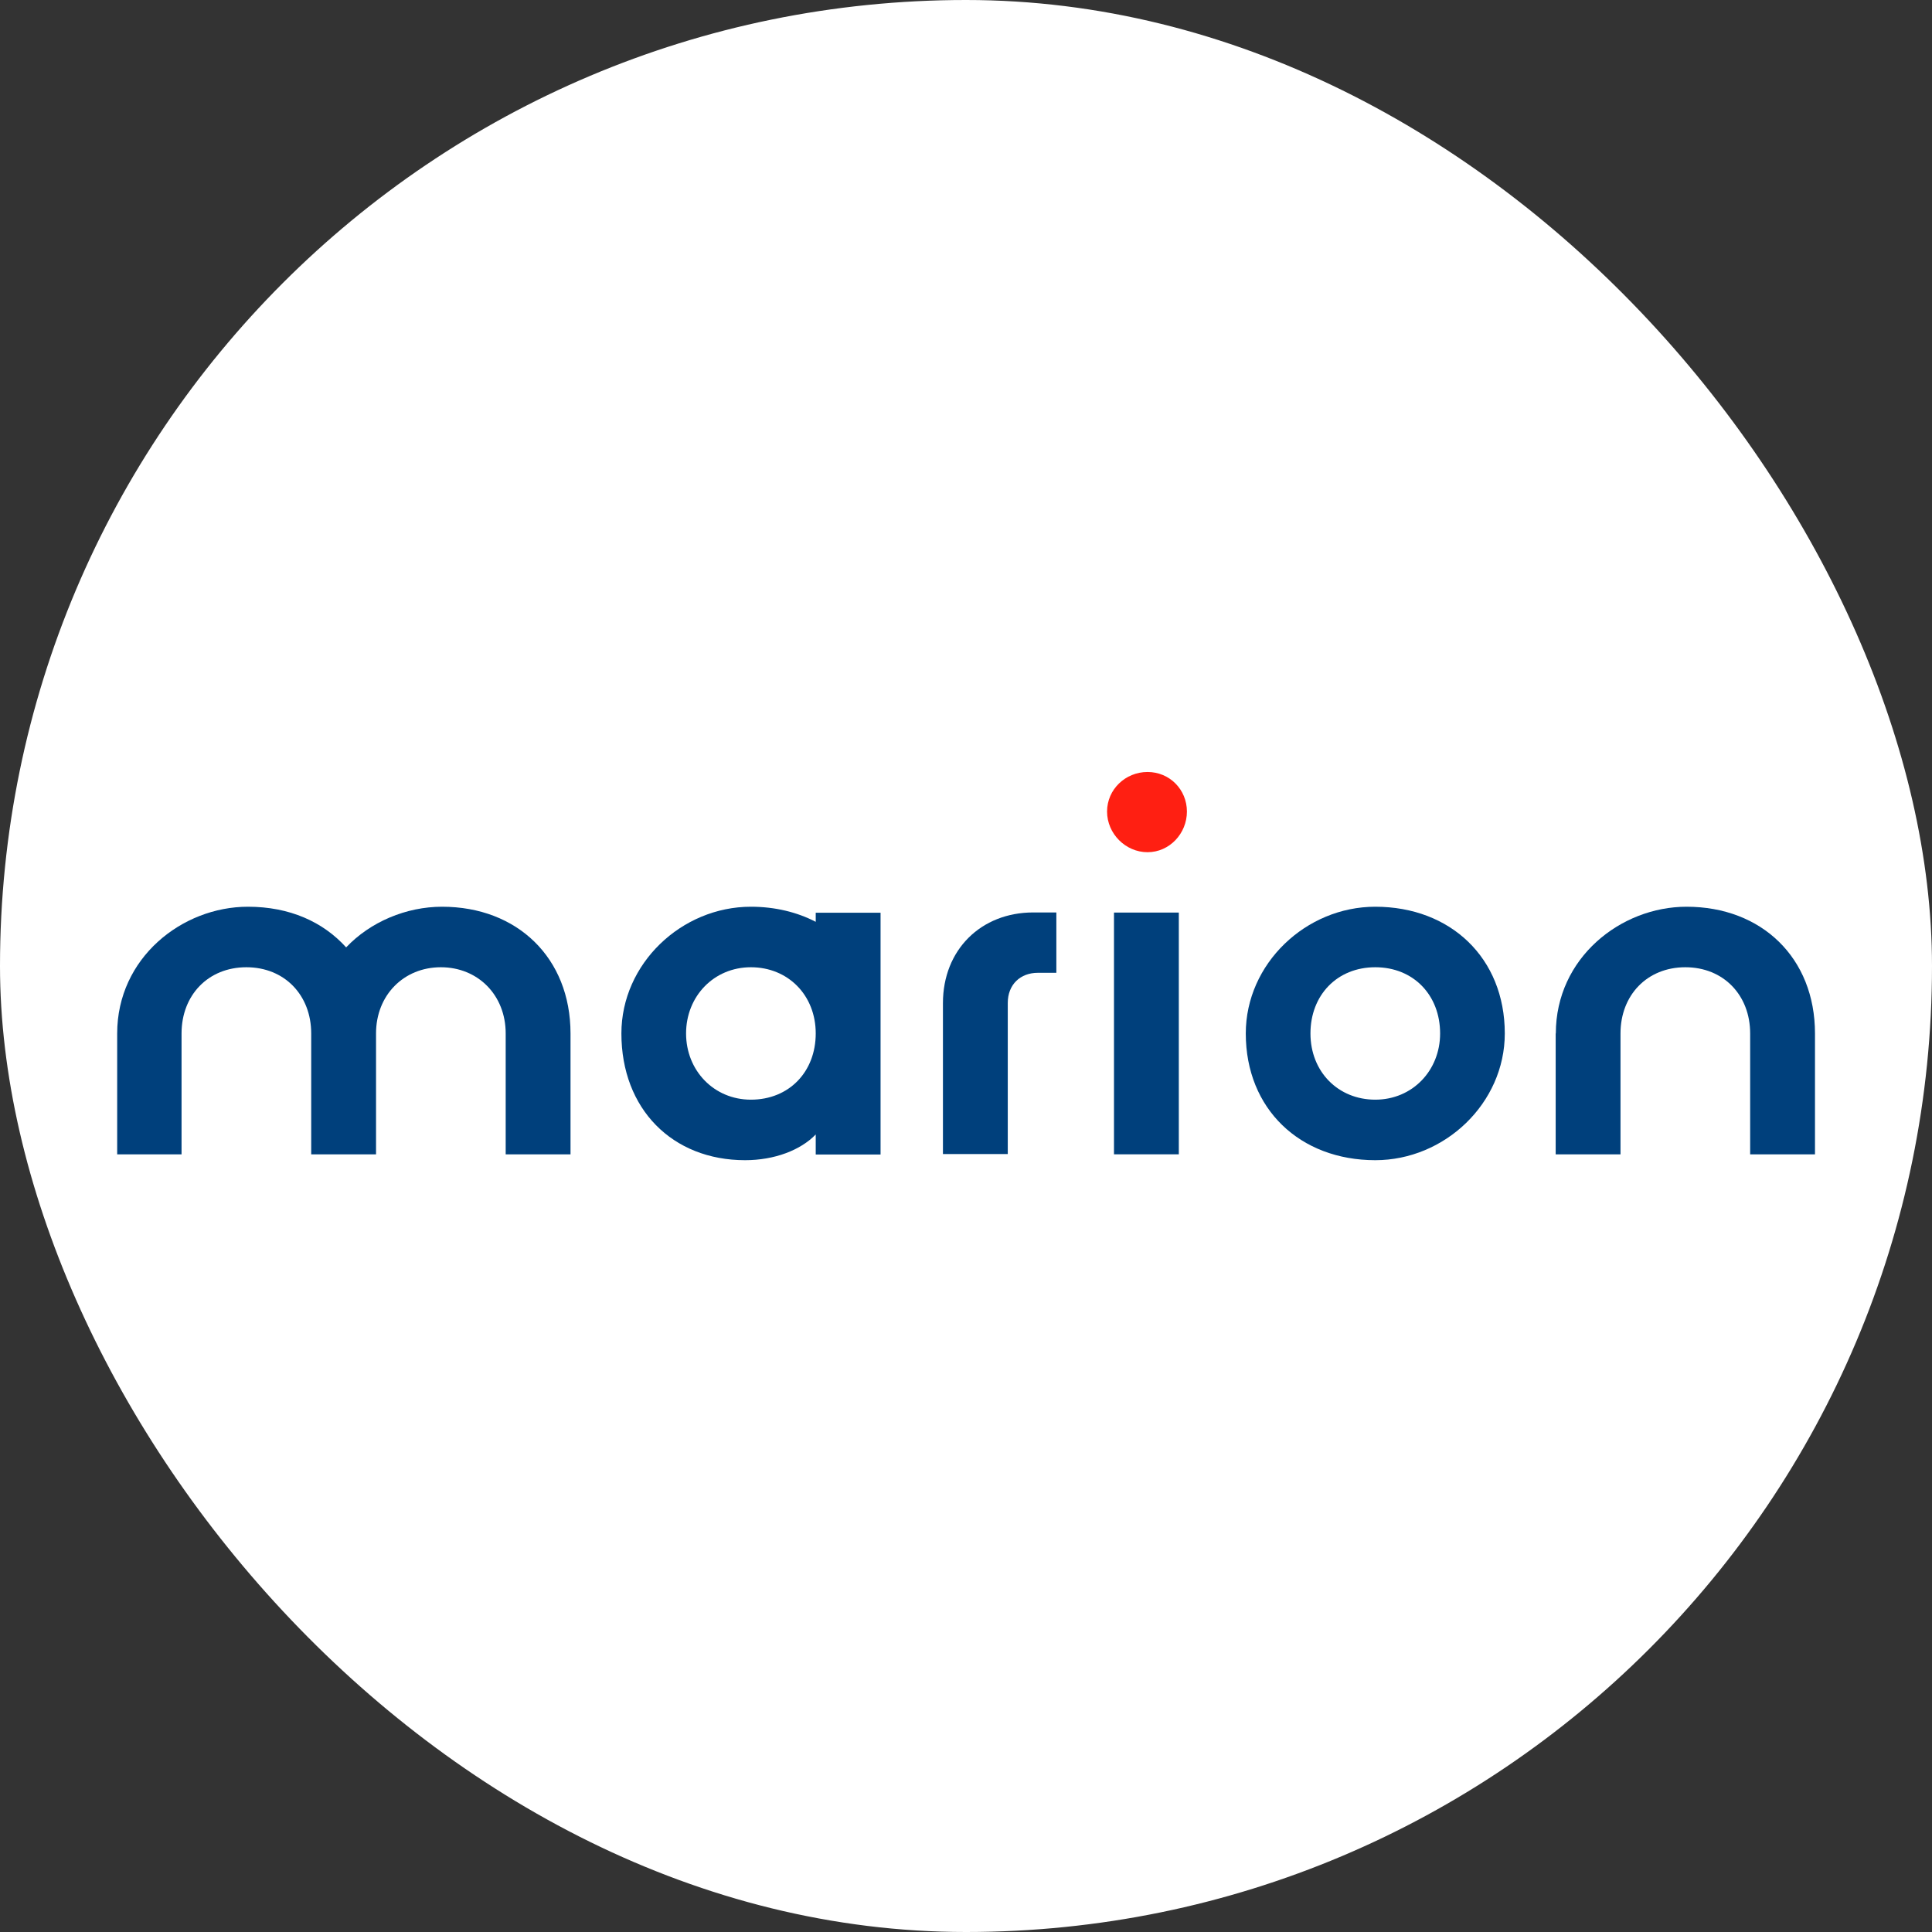
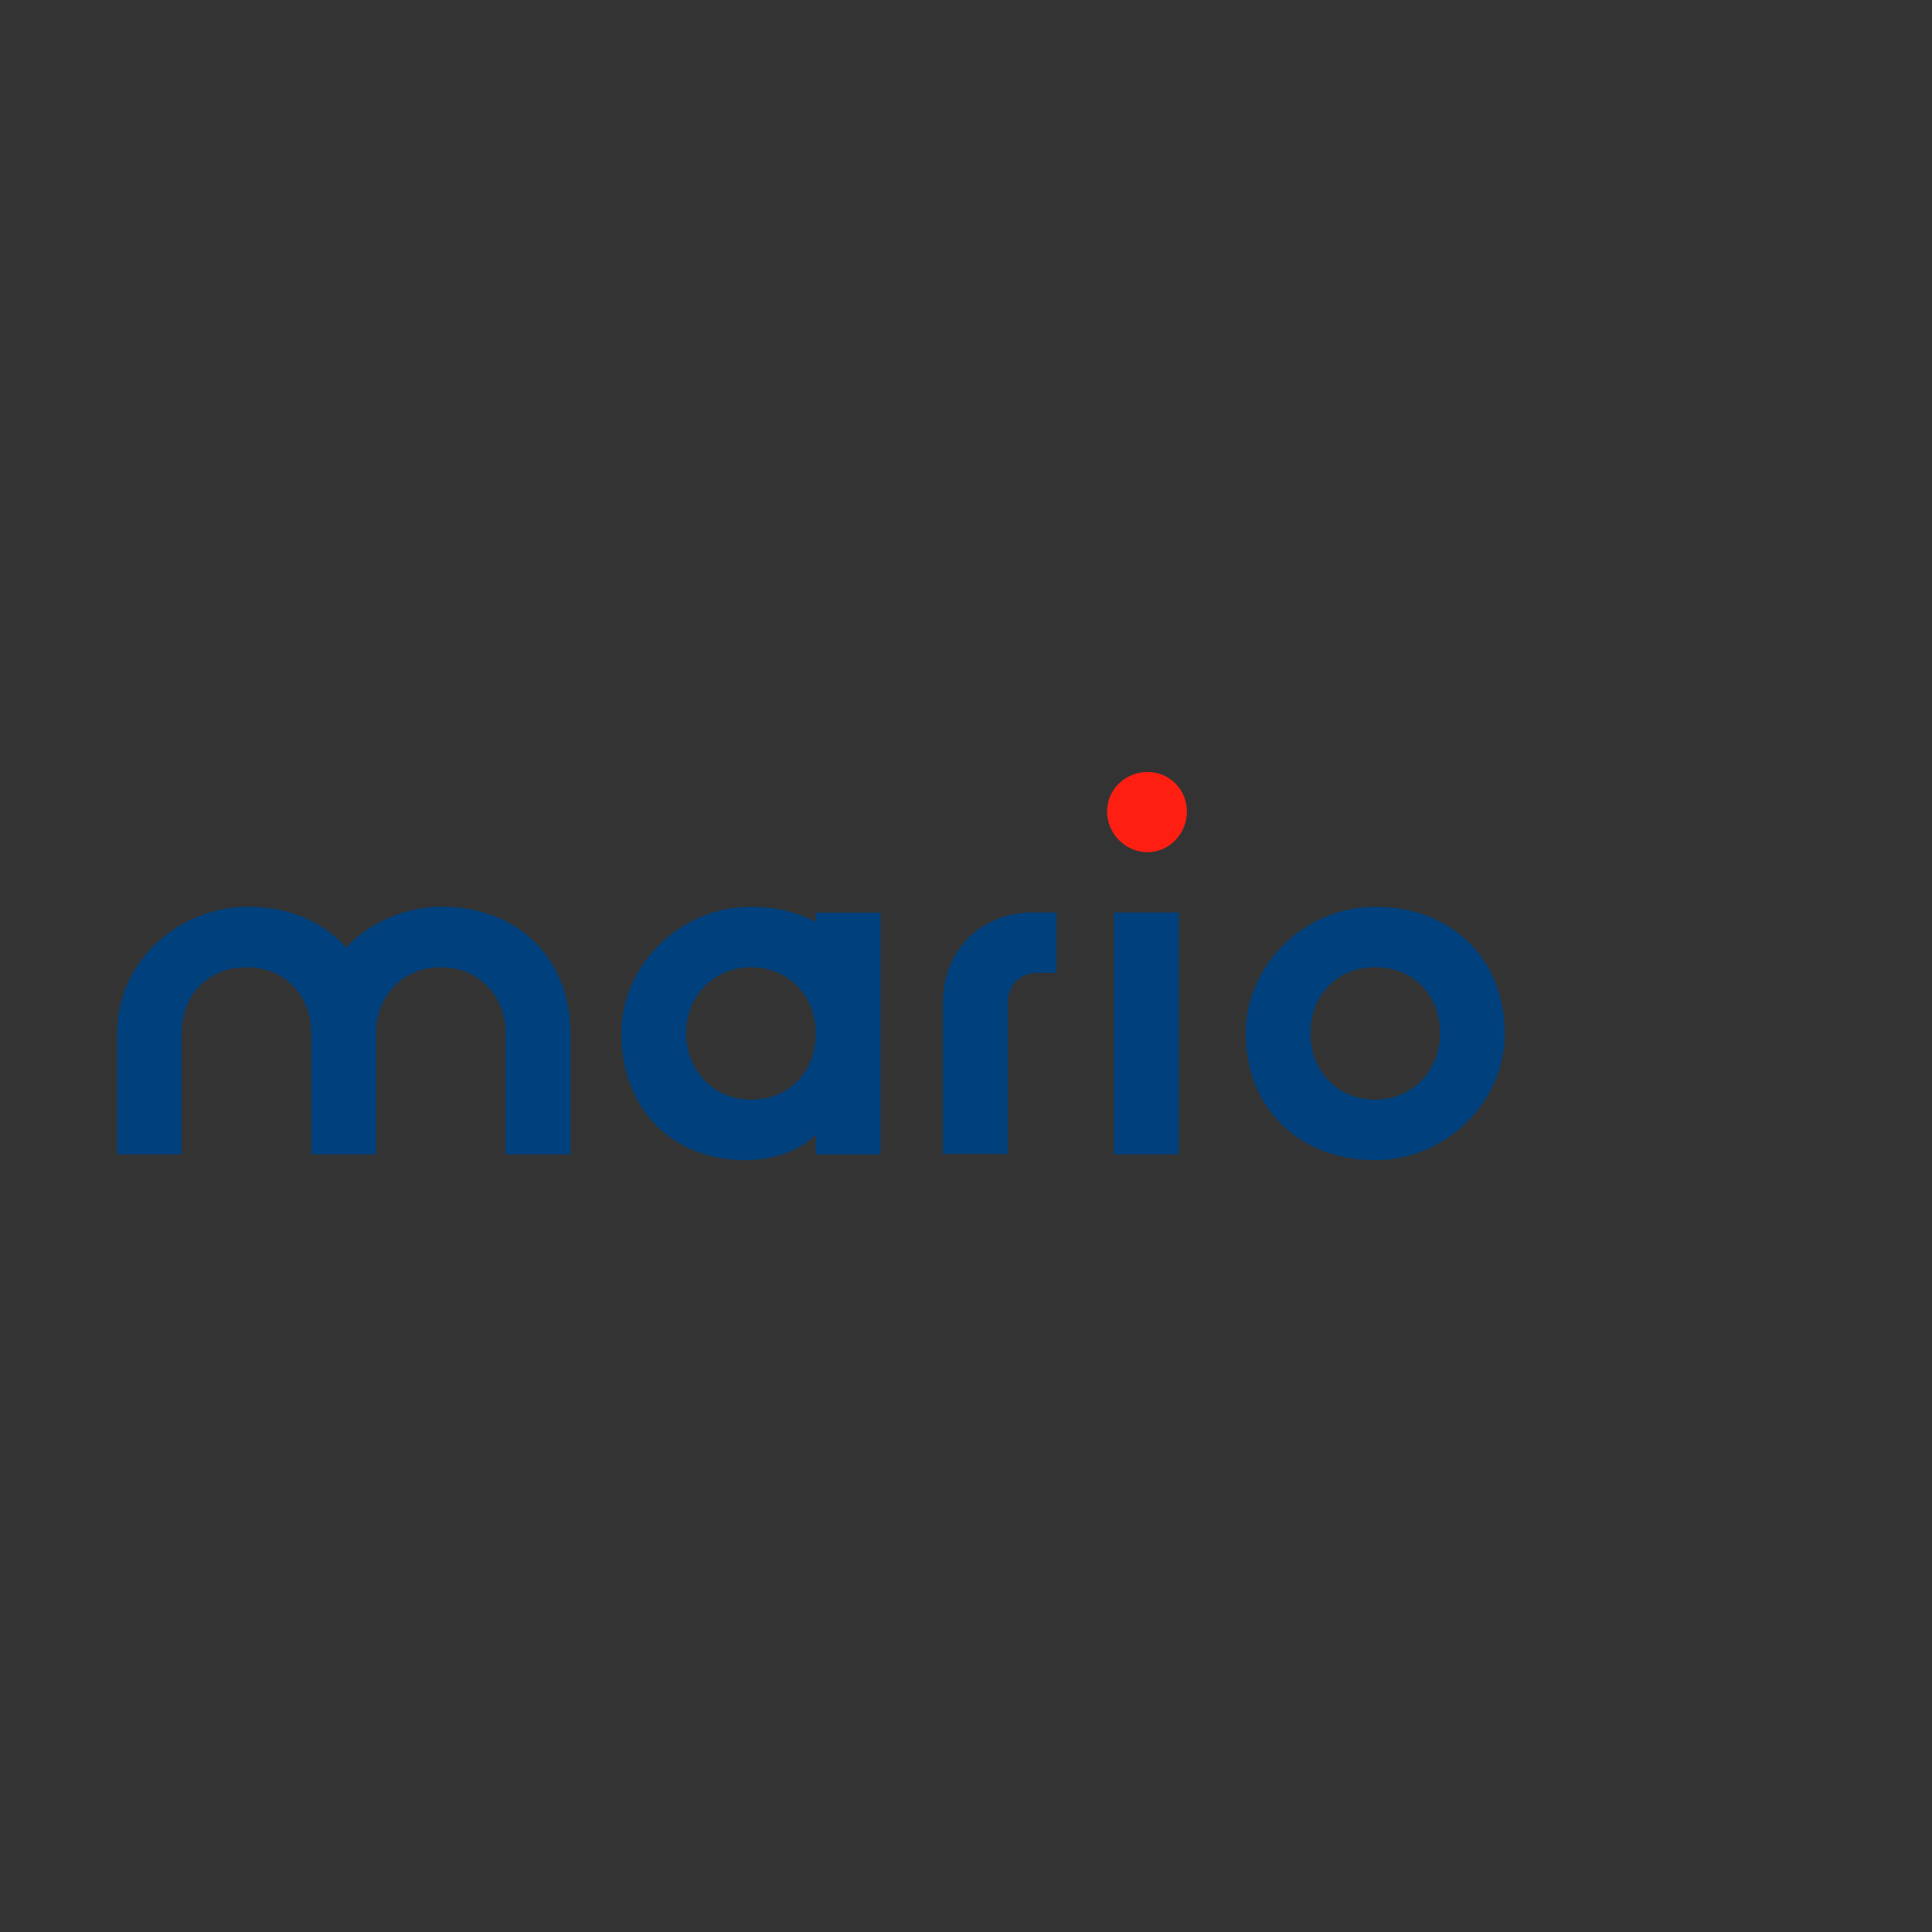
<svg xmlns="http://www.w3.org/2000/svg" width="512" height="512" viewBox="0 0 512 512" fill="none">
  <rect x="0" y="0" width="512" height="512" fill="#333333" stroke="none" />
-   <rect width="512" height="512" rx="256" fill="white" />
  <g clip-path="url(#clip0_1992_6240)">
    <path d="M31.054 273.877C31.054 253.882 48.234 240.293 65.699 240.293C76.746 240.293 85.6 244.292 91.733 251.066C98.15 244.292 107.654 240.293 117.158 240.293C137.059 240.293 151.193 253.841 151.193 273.877V305.91H134.013V273.877C134.013 263.716 126.662 256.33 116.833 256.33C107.004 256.33 99.653 263.716 99.653 273.877V305.91H82.473V273.877C82.473 263.716 75.406 256.33 65.293 256.33C55.18 256.33 48.113 263.716 48.113 273.877V305.91H31.054V273.877Z" fill="#00407C" />
    <path d="M249.889 265.844C249.889 251.684 260.002 241.809 273.811 241.809H279.944V257.805H275.03C270.44 257.805 267.069 260.865 267.069 265.803V305.834H249.889V265.803V265.844Z" fill="#00407C" />
    <path d="M304.107 225.844C309.915 225.844 314.545 220.907 314.545 215.071C314.545 209.236 309.955 204.584 304.107 204.584C298.258 204.584 293.384 209.195 293.384 215.071C293.384 220.947 298.299 225.844 304.107 225.844Z" fill="#FF1F12" />
    <path d="M312.399 241.84H295.219V305.906H312.399V241.84Z" fill="#00407C" />
    <path d="M330.146 273.877C330.146 255.392 346.067 240.293 364.465 240.293C384.366 240.293 398.785 253.841 398.785 273.877C398.785 292.363 382.864 307.461 364.465 307.461C344.523 307.461 330.146 293.913 330.146 273.877ZM381.645 273.877C381.645 263.716 374.578 256.33 364.465 256.33C354.352 256.33 347.285 263.716 347.285 273.877C347.285 284.038 354.636 291.424 364.465 291.424C374.294 291.424 381.645 283.712 381.645 273.877Z" fill="#00407C" />
-     <path d="M412.31 273.877C412.31 253.882 429.49 240.293 446.955 240.293C466.856 240.293 480.99 253.841 480.99 273.877V305.91H463.81V273.877C463.81 263.716 456.743 256.33 446.63 256.33C436.517 256.33 429.45 263.716 429.45 273.877V305.91H412.27V273.877H412.31Z" fill="#00407C" />
    <path d="M216.177 241.844V244.292C211.222 241.722 205.373 240.293 198.997 240.293C180.598 240.293 164.677 255.392 164.677 273.877C164.677 293.872 178.161 307.461 197.453 307.461C205.252 307.461 212.156 304.808 216.177 300.646V305.951H233.357V241.885H216.177V241.844ZM198.997 291.424C189.209 291.424 181.817 283.712 181.817 273.877C181.817 264.043 189.168 256.33 198.997 256.33C208.826 256.33 216.177 263.716 216.177 273.877C216.177 284.038 209.11 291.424 198.997 291.424Z" fill="#00407C" />
  </g>
  <defs>
    <clipPath id="clip0_1992_6240">
      <rect width="449.891" height="102.832" fill="white" transform="translate(31.054 204.584)" />
    </clipPath>
  </defs>
</svg>